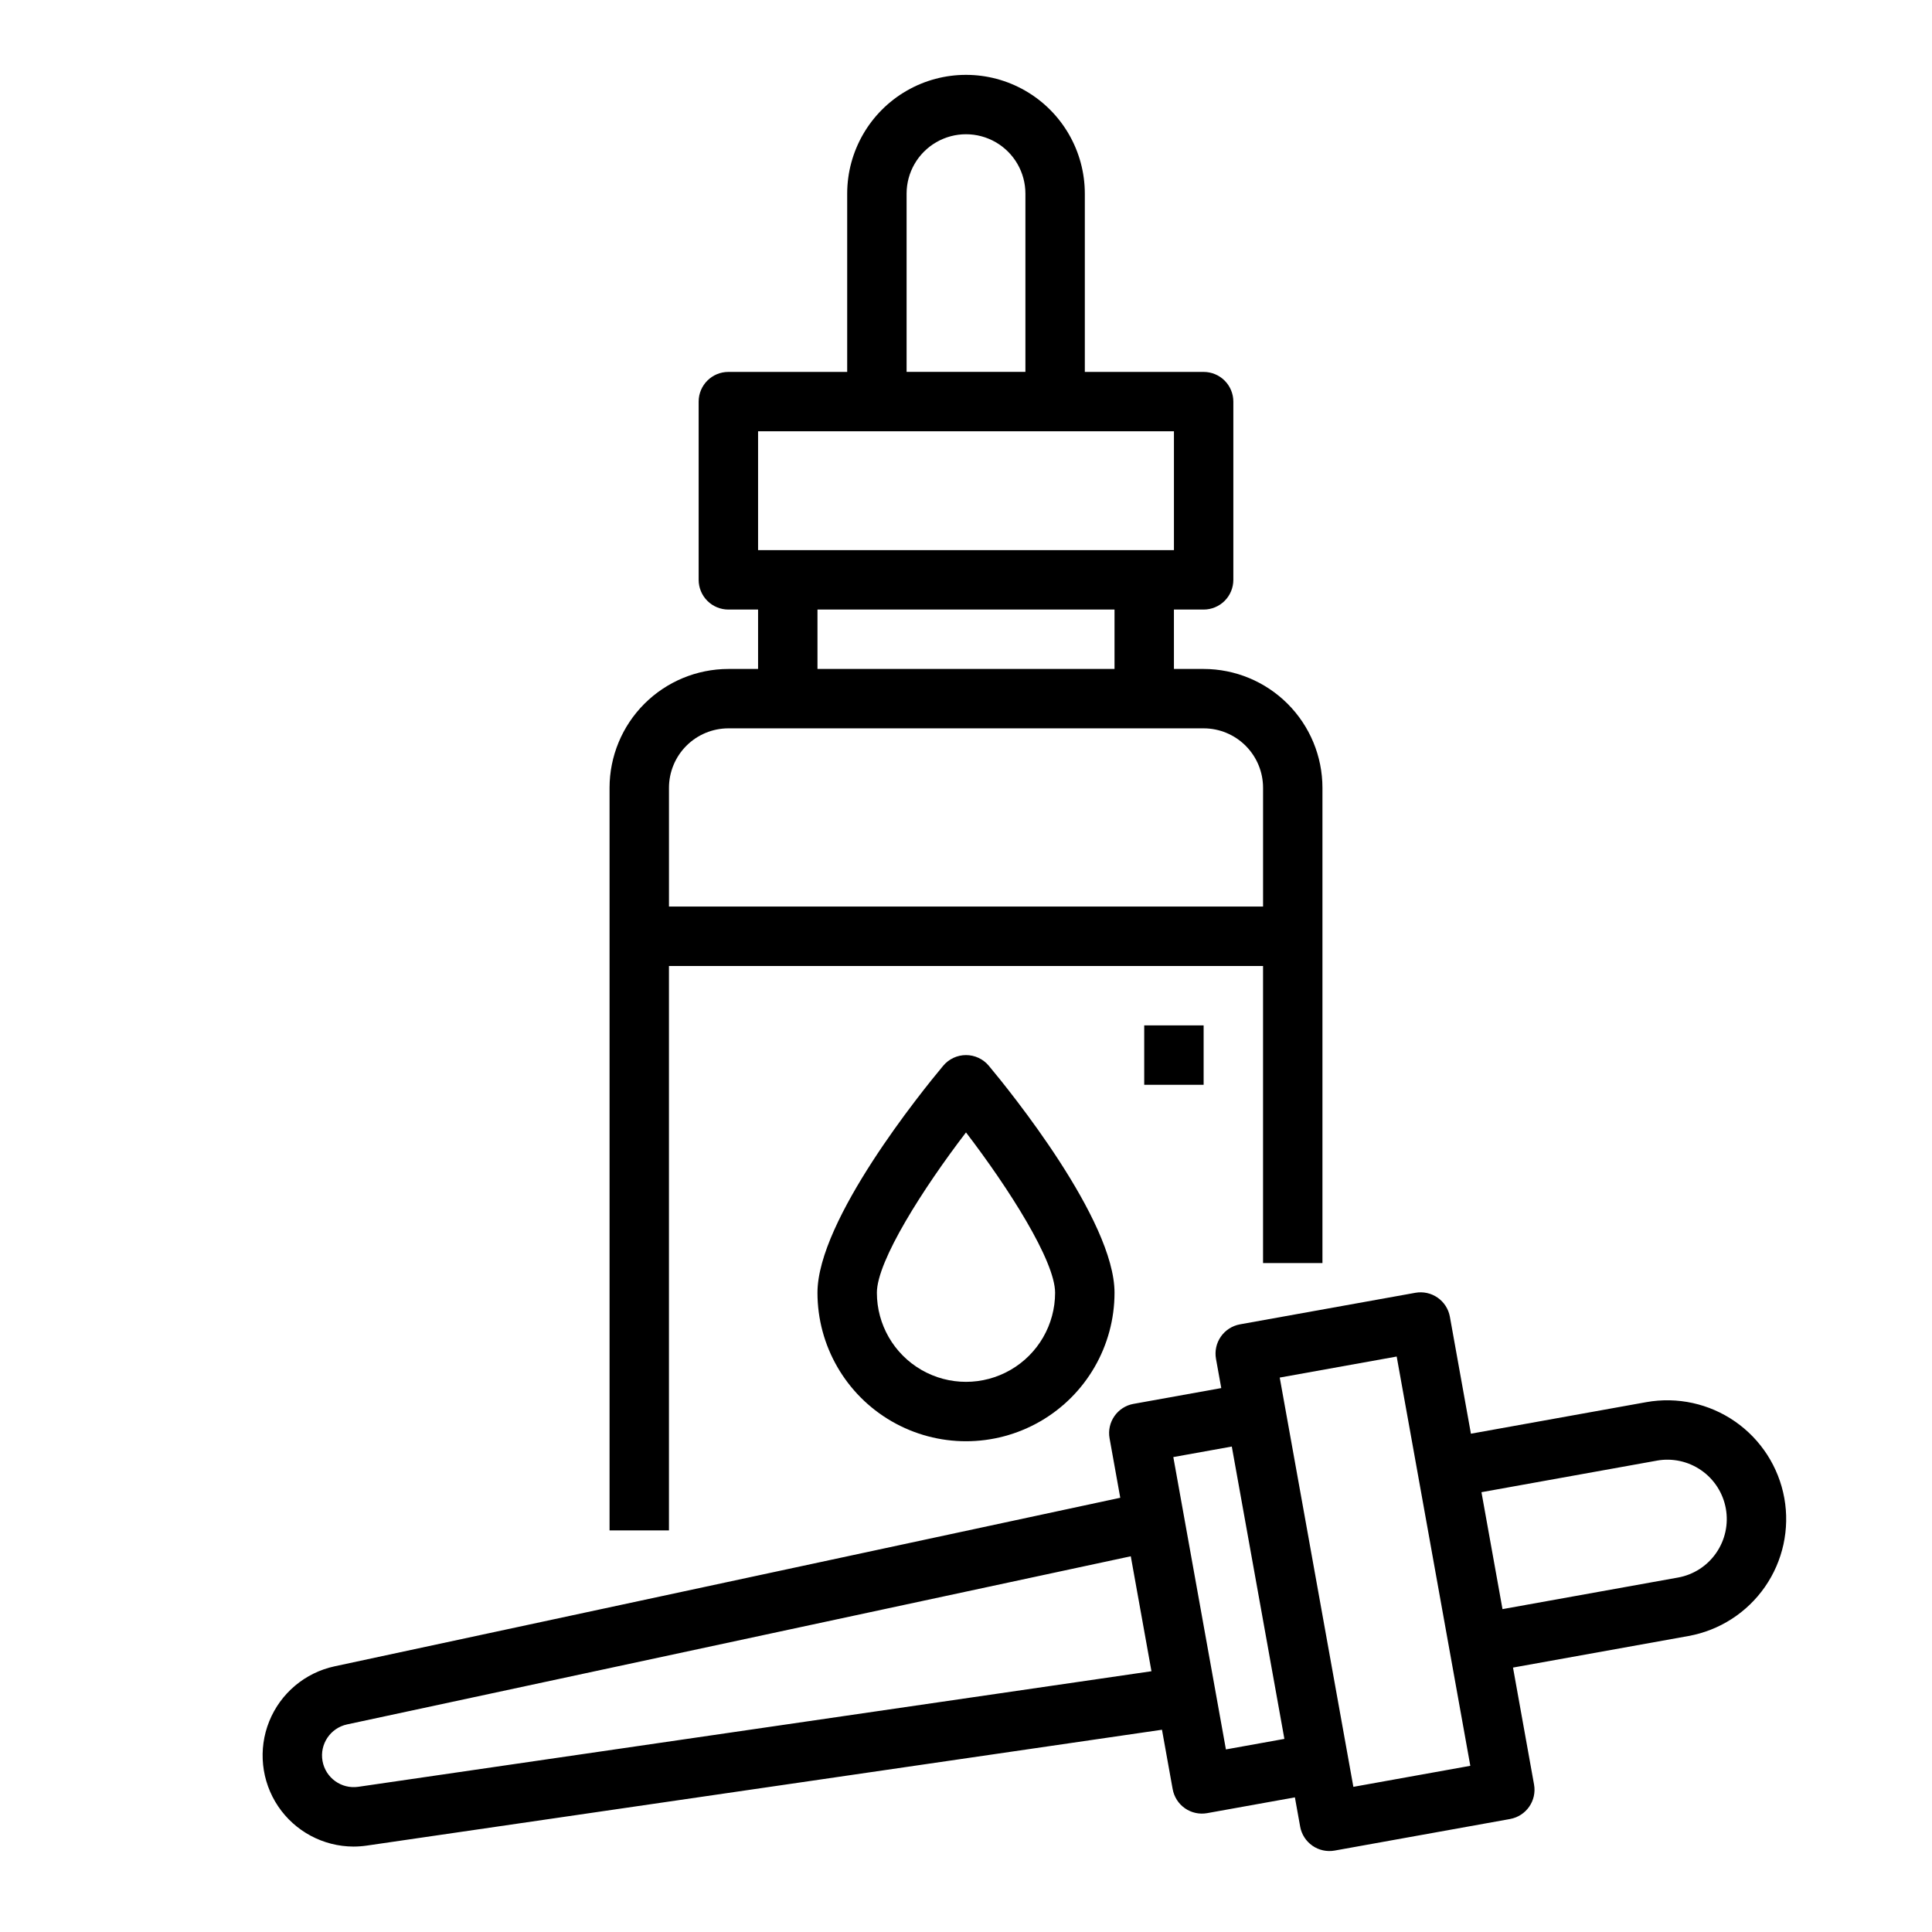
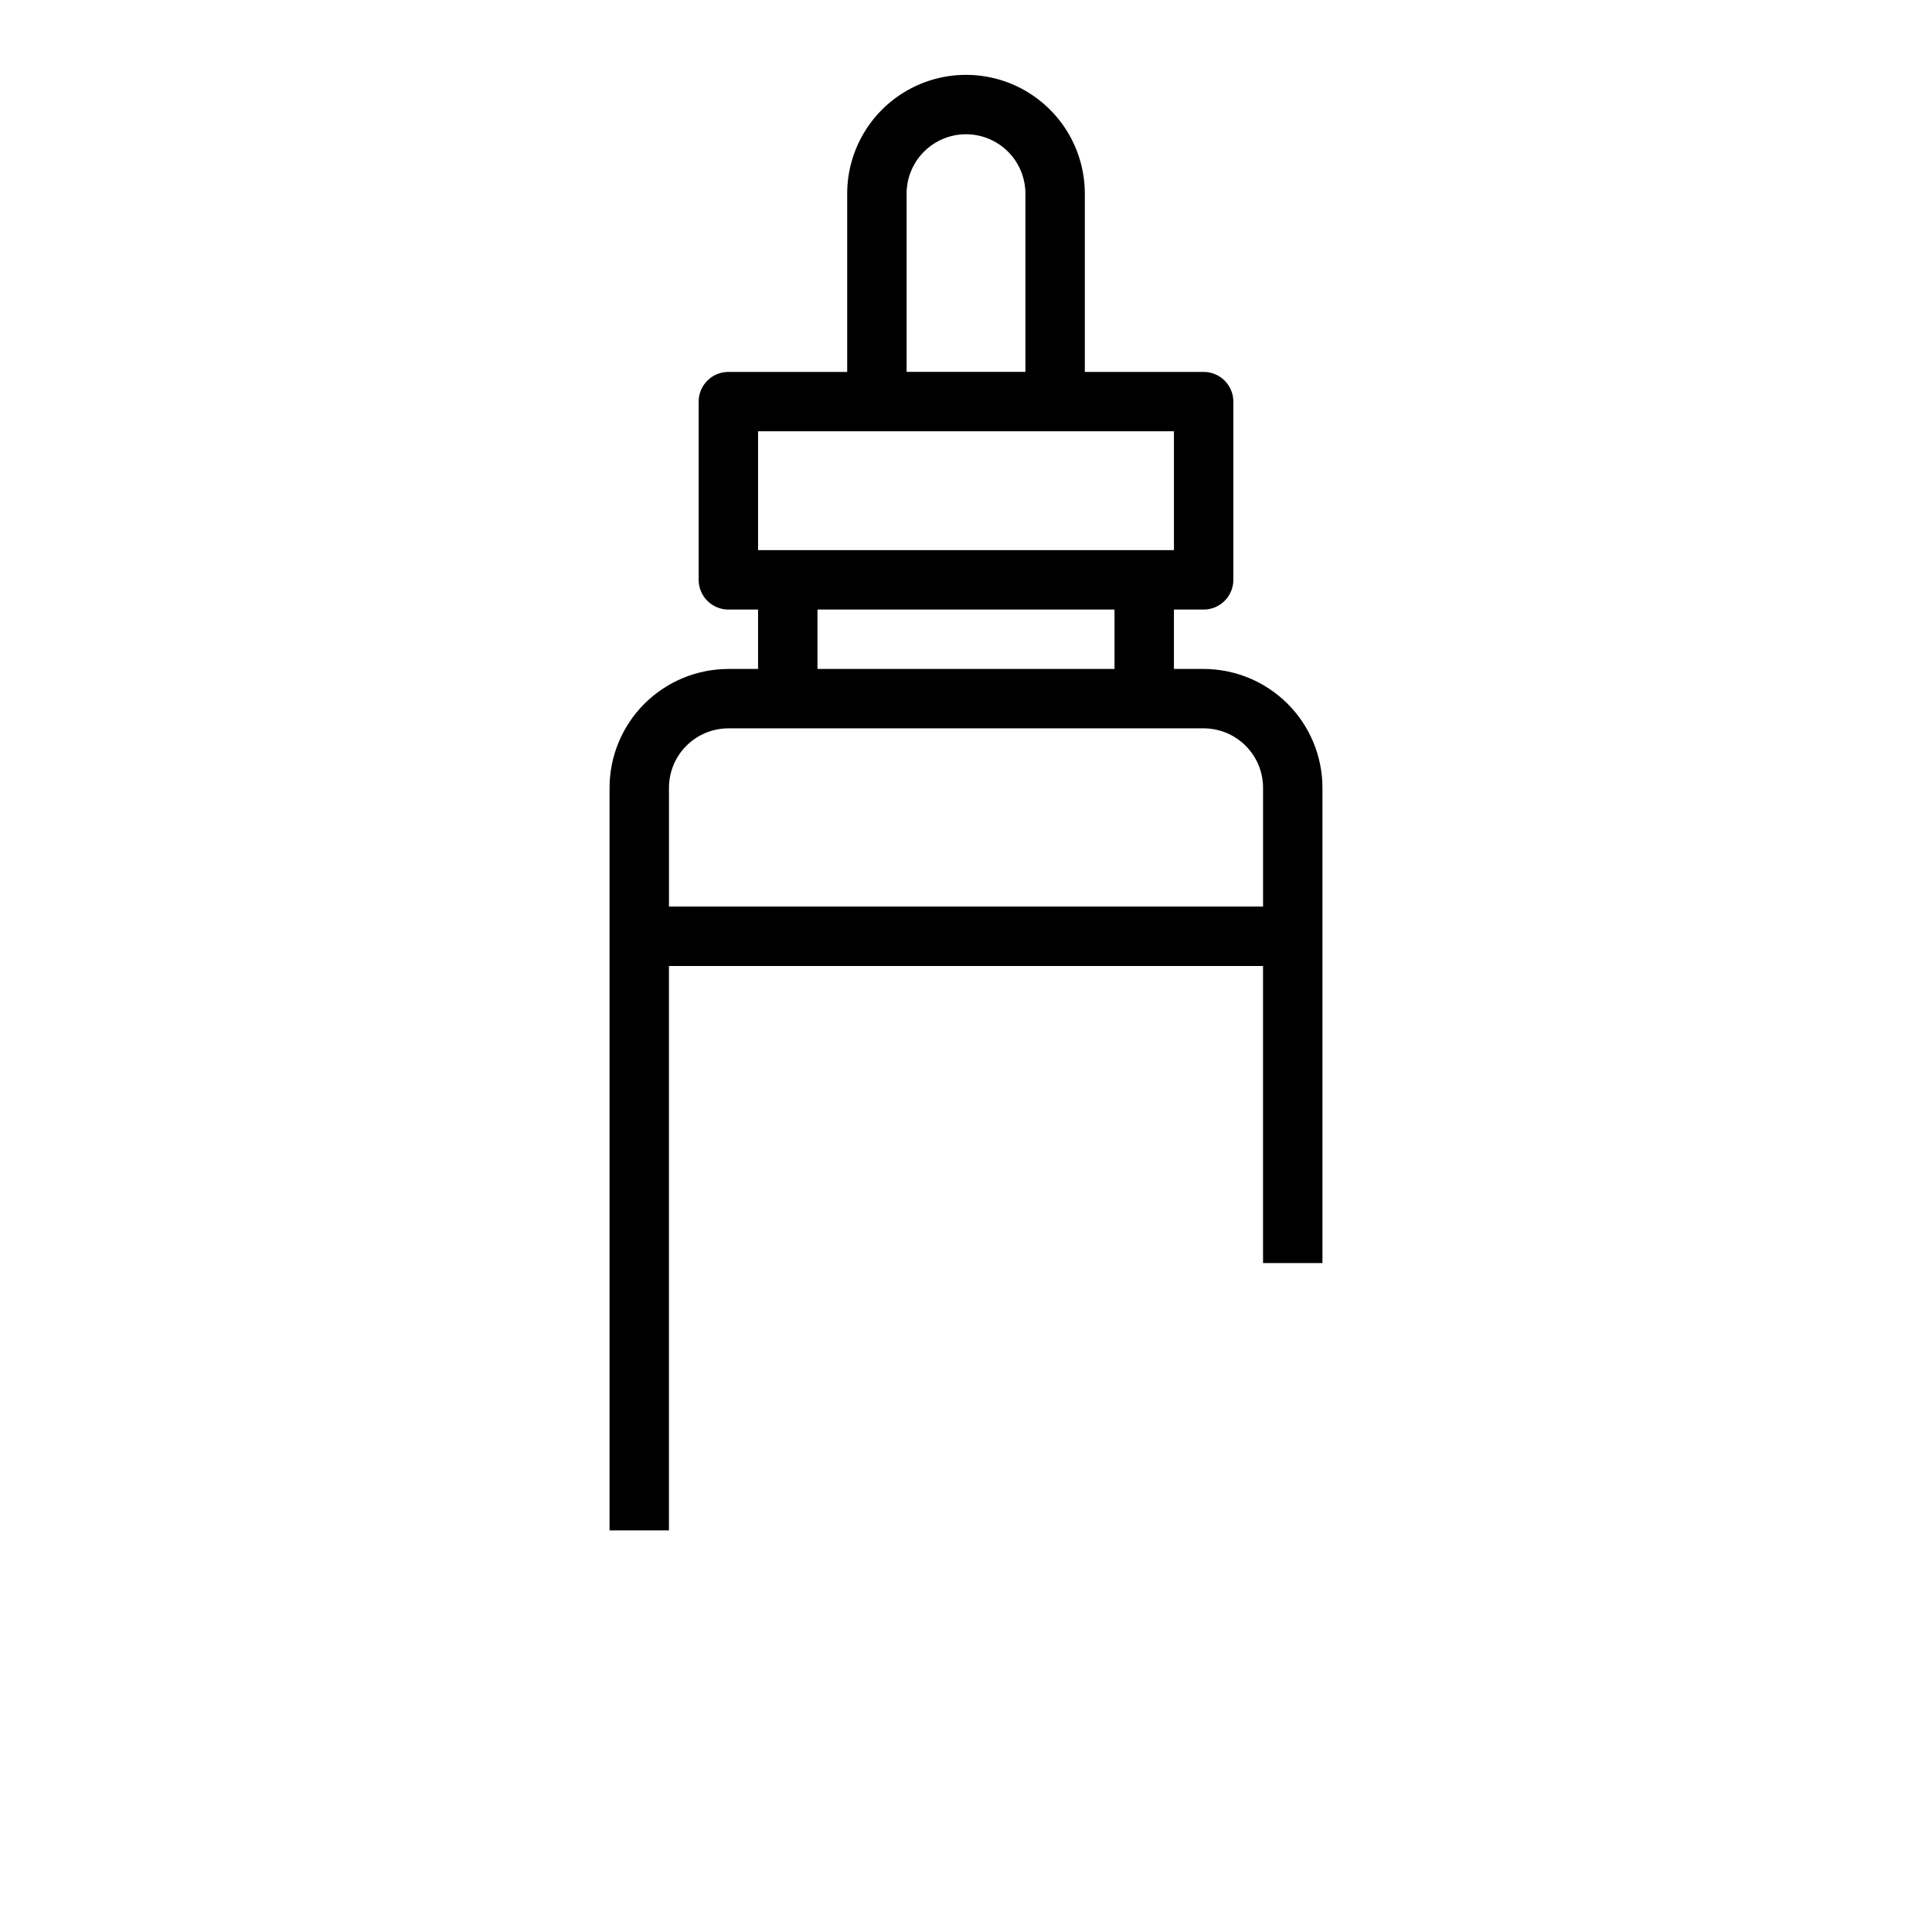
<svg xmlns="http://www.w3.org/2000/svg" fill="#000000" width="800px" height="800px" version="1.1" viewBox="144 144 512 512">
  <g>
    <path d="m321.28 400h157.44v78.719h15.742v-125.95c-0.008-8.348-3.328-16.352-9.23-22.254-5.902-5.902-13.906-9.223-22.254-9.234h-7.871l-0.004-15.742h7.875c2.086 0 4.09-0.832 5.566-2.305 1.473-1.477 2.305-3.481 2.305-5.566v-47.234c0-2.086-0.832-4.09-2.305-5.566-1.477-1.477-3.481-2.305-5.566-2.305h-31.488v-47.234c0-11.246-6.004-21.645-15.746-27.27-9.742-5.625-21.746-5.625-31.488 0-9.742 5.625-15.742 16.023-15.742 27.27v47.234h-31.488c-4.348 0-7.875 3.523-7.875 7.871v47.234c0 2.086 0.832 4.09 2.309 5.566 1.477 1.473 3.477 2.305 5.566 2.305h7.871v15.742h-7.871c-8.348 0.012-16.352 3.332-22.258 9.234-5.902 5.902-9.223 13.906-9.23 22.254v196.8h15.742zm62.977-204.68c0-5.625 3-10.82 7.871-13.633s10.875-2.812 15.746 0 7.871 8.008 7.871 13.633v47.234h-31.488zm-39.359 62.977h110.21v31.488h-110.21zm15.742 47.23h78.719v15.742l-78.719 0.004zm-23.617 31.488 125.96 0.004c4.172 0.004 8.176 1.664 11.125 4.617 2.953 2.949 4.613 6.953 4.617 11.125v31.488h-157.44v-31.488c0.008-4.172 1.668-8.176 4.617-11.125 2.953-2.953 6.953-4.613 11.129-4.617z" />
-     <path d="m616.86 541c-1.488-8.215-6.172-15.504-13.027-20.27s-15.32-6.617-23.539-5.148l-46.484 8.363-5.574-30.988c-0.371-2.055-1.543-3.879-3.258-5.07-1.711-1.191-3.832-1.652-5.887-1.285l-46.484 8.363c-2.055 0.371-3.879 1.543-5.07 3.258s-1.656 3.832-1.285 5.887l1.395 7.746-23.242 4.184v-0.004c-4.281 0.773-7.125 4.863-6.356 9.145l2.832 15.742-208.2 44.668c-7.836 1.68-14.328 7.137-17.328 14.57-3 7.43-2.121 15.867 2.348 22.52 4.473 6.648 11.953 10.652 19.965 10.68 1.195-0.004 2.383-0.09 3.562-0.262l210.71-30.699 2.832 15.75h0.004c0.371 2.055 1.543 3.879 3.254 5.07 1.715 1.191 3.836 1.652 5.891 1.281l23.242-4.18 1.395 7.746h-0.004c0.371 2.055 1.543 3.879 3.258 5.07 1.715 1.191 3.832 1.652 5.887 1.285l46.484-8.363v-0.004c4.277-0.77 7.125-4.859 6.356-9.141l-5.574-30.988 46.484-8.363c8.219-1.48 15.512-6.164 20.281-13.02 4.766-6.859 6.613-15.328 5.133-23.547zm-377.9 76.52c-4.484 0.656-8.684-2.367-9.488-6.828-0.801-4.465 2.082-8.758 6.516-9.707l207.68-44.555 5.481 30.465zm229.92-9.906-13.938-77.477 15.496-2.789 13.938 77.477zm33.777 9.918-19.516-108.46 30.996-5.574 19.512 108.46zm96.141-61.973c-2.375 3.438-6.023 5.781-10.137 6.512l-46.484 8.363-5.574-30.988 46.484-8.363v-0.004c4.109-0.738 8.344 0.188 11.77 2.57 3.43 2.383 5.769 6.031 6.508 10.141 0.738 4.109-0.184 8.344-2.566 11.77z" />
-     <path d="m400 423.61c-2.336 0-4.547 1.035-6.043 2.828-5.566 6.664-33.32 40.879-33.32 60.148 0 14.062 7.504 27.059 19.684 34.086 12.176 7.031 27.18 7.031 39.359 0 12.176-7.027 19.68-20.023 19.68-34.086 0-19.27-27.75-53.484-33.316-60.148-1.496-1.793-3.711-2.828-6.043-2.828zm23.617 62.977h-0.004c0 8.438-4.5 16.234-11.809 20.453-7.305 4.219-16.309 4.219-23.613 0-7.309-4.219-11.809-12.016-11.809-20.453 0-8.449 12.355-27.781 23.617-42.484 11.258 14.703 23.613 34.039 23.613 42.484z" />
-     <path d="m447.23 415.74h15.742v15.742h-15.742z" />
  </g>
</svg>